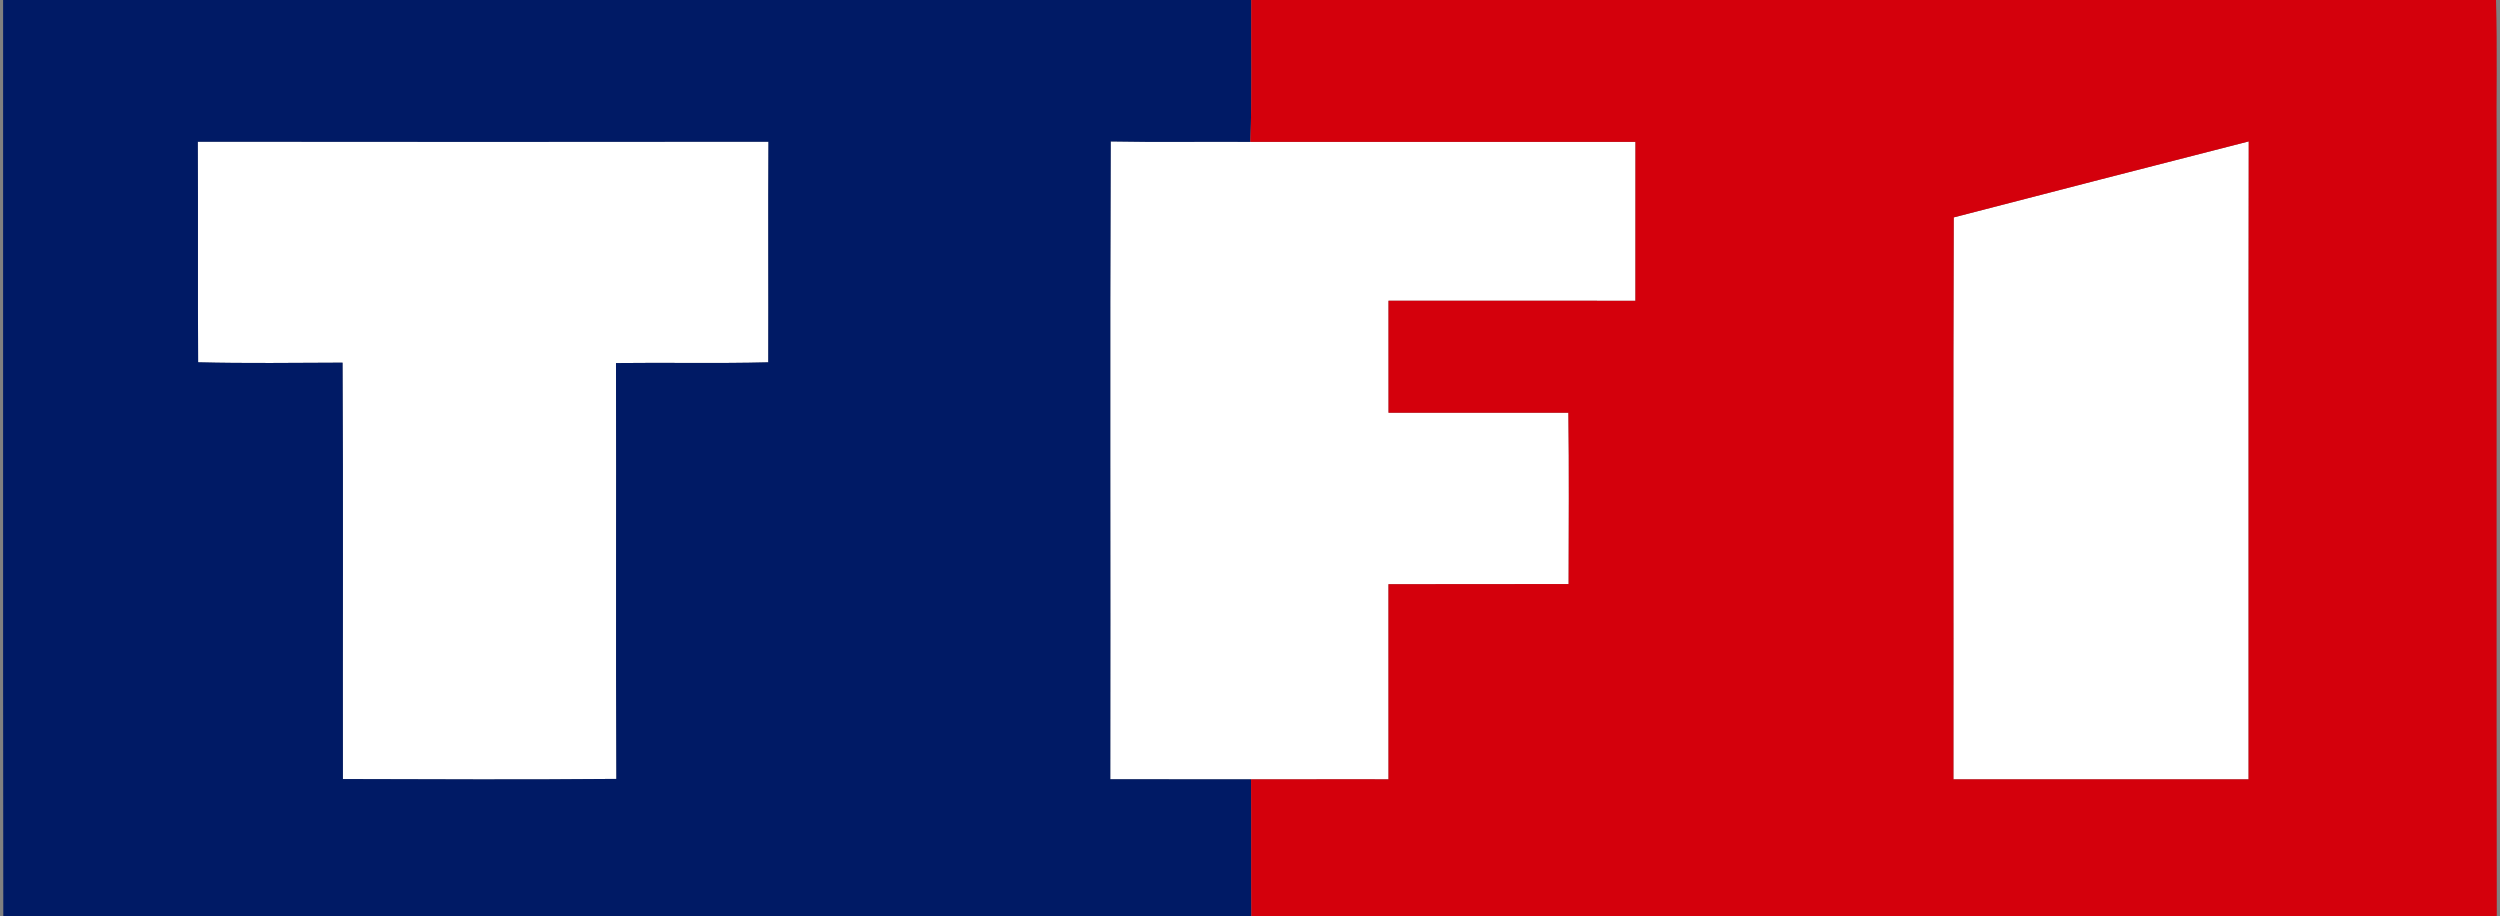
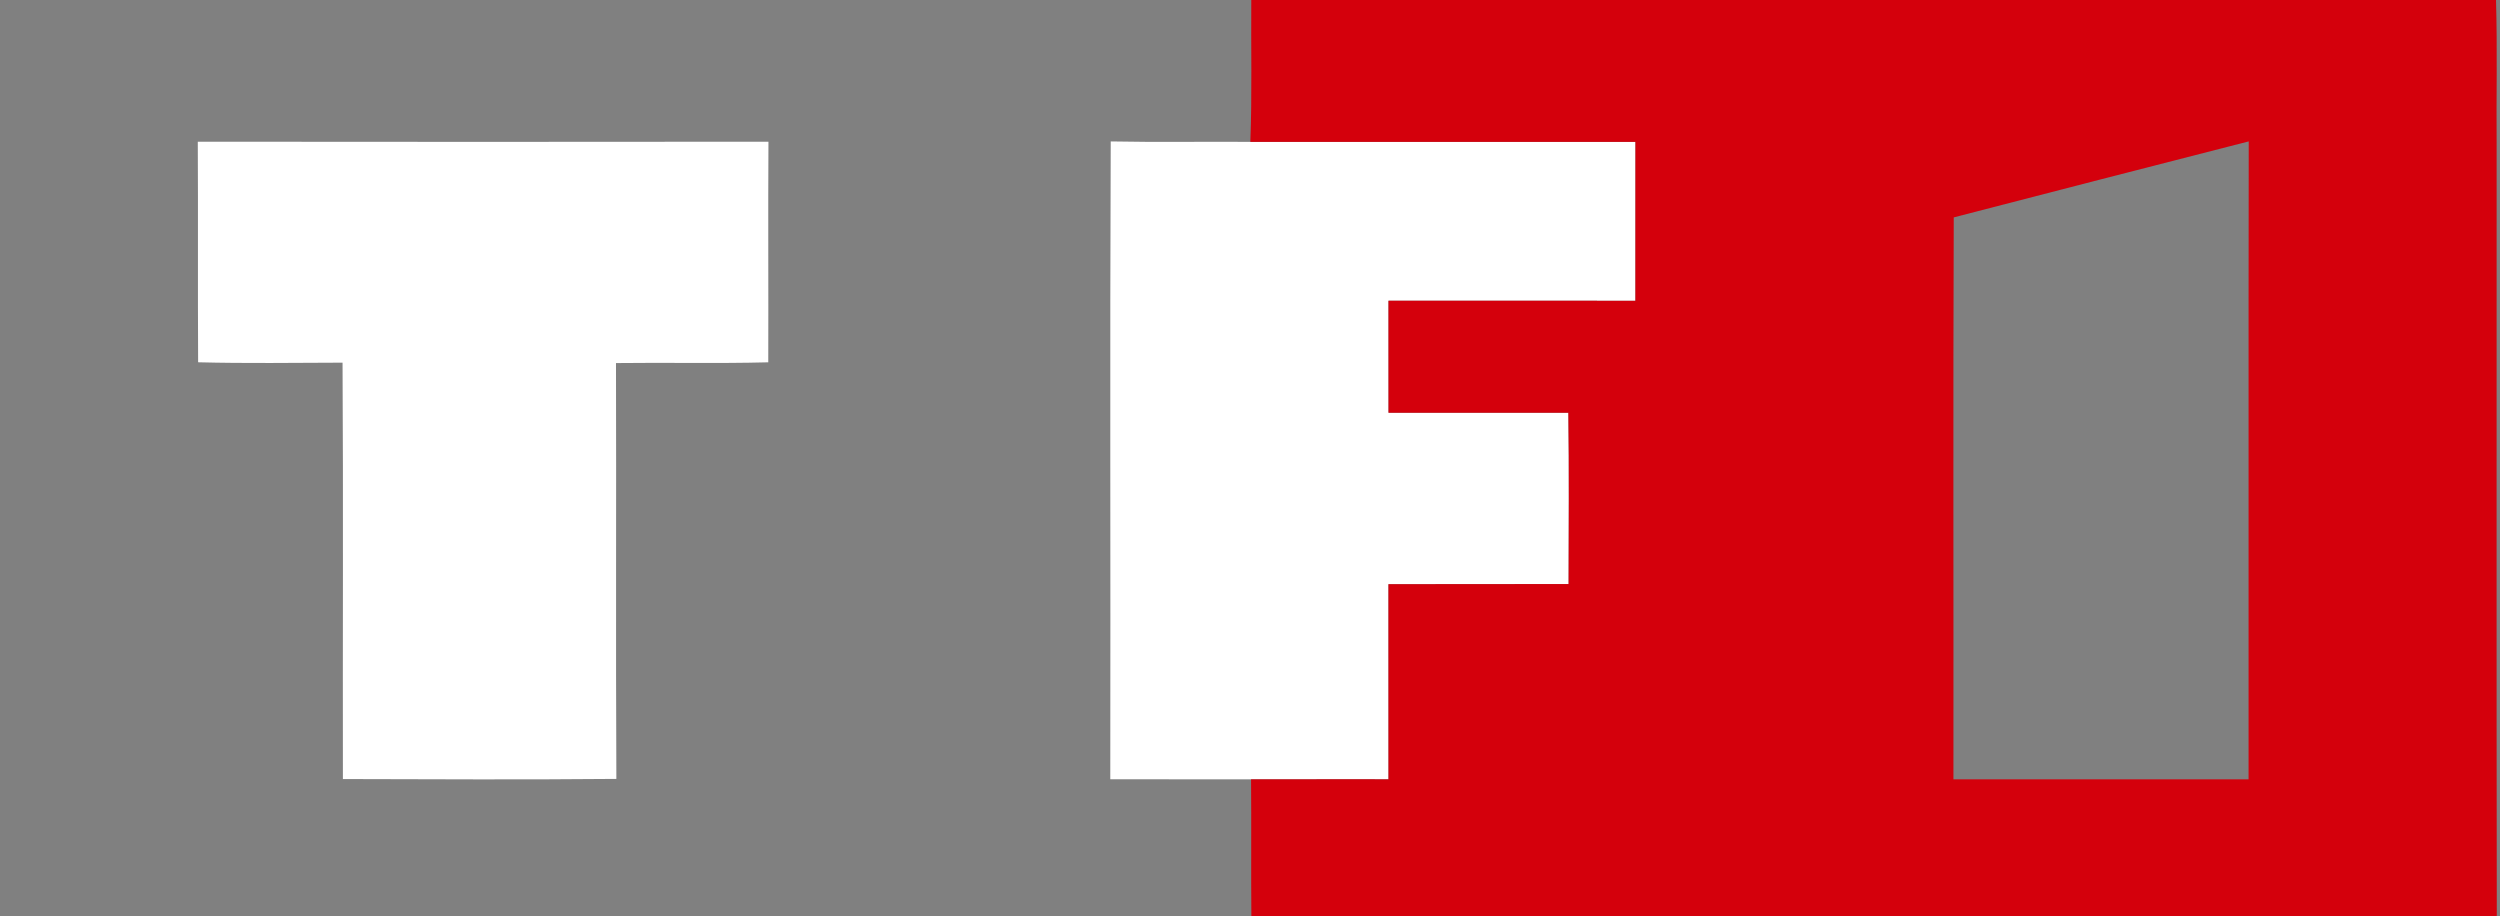
<svg xmlns="http://www.w3.org/2000/svg" width="802pt" height="294pt" viewBox="0 0 802 294" version="1.1">
  <rect x="0" y="0" width="802" height="294" fill="#808080" stroke="none" />
  <g id="#ffffffff">
    <path fill="#ffffff" opacity="1.00" d=" M 63.45 45.46 C 124.47 45.53 185.50 45.53 246.52 45.46 C 246.37 69.05 246.54 92.64 246.46 116.23 C 230.19 116.66 213.89 116.26 197.61 116.47 C 197.75 160.94 197.51 205.40 197.73 249.87 C 168.49 250.14 139.24 250.00 110.00 249.92 C 109.92 205.40 110.15 160.86 109.89 116.34 C 94.45 116.38 78.99 116.62 63.56 116.22 C 63.42 92.63 63.58 69.04 63.45 45.46 Z" />
    <path fill="#ffffff" opacity="1.00" d=" M 356.18 249.98 C 356.30 181.78 356.02 113.57 356.32 45.37 C 371.24 45.67 386.18 45.40 401.11 45.51 C 442.29 45.52 483.47 45.53 524.65 45.51 C 524.64 62.50 524.64 79.50 524.64 96.49 C 498.24 96.45 471.83 96.50 445.43 96.47 C 445.45 108.45 445.43 120.43 445.44 132.41 C 464.67 132.39 483.91 132.40 503.14 132.41 C 503.38 150.72 503.24 169.04 503.21 187.36 C 483.95 187.36 464.69 187.43 445.42 187.41 C 445.45 208.27 445.43 229.14 445.43 250.00 C 430.73 250.01 416.03 249.98 401.34 250.02 C 386.28 249.97 371.23 250.04 356.18 249.98 Z" />
-     <path fill="#ffffff" opacity="1.00" d=" M 626.76 69.74 C 658.29 61.56 689.83 53.43 721.39 45.36 C 721.28 113.57 721.38 181.78 721.34 250.00 C 689.78 250.00 658.22 250.00 626.66 250.00 C 626.72 189.91 626.53 129.82 626.76 69.74 Z" />
  </g>
  <g id="#001a65ff">
-     <path fill="#001a65" opacity="1.00" d=" M 1.00 0.00 L 401.41 0.00 C 401.29 15.17 401.69 30.35 401.11 45.51 C 386.18 45.40 371.24 45.67 356.32 45.37 C 356.02 113.57 356.30 181.78 356.18 249.98 C 371.23 250.04 386.28 249.97 401.34 250.02 C 401.47 264.68 401.30 279.34 401.44 294.00 L 1.06 294.00 C 0.92 196.00 1.04 98.00 1.00 0.00 M 63.45 45.46 C 63.58 69.04 63.42 92.63 63.56 116.22 C 78.99 116.62 94.45 116.38 109.89 116.34 C 110.15 160.86 109.92 205.40 110.00 249.92 C 139.24 250.00 168.49 250.14 197.73 249.87 C 197.51 205.40 197.75 160.94 197.61 116.47 C 213.89 116.26 230.19 116.66 246.46 116.23 C 246.54 92.64 246.37 69.05 246.52 45.46 C 185.50 45.53 124.47 45.53 63.45 45.46 Z" />
-   </g>
+     </g>
  <g id="#d4000cff">
    <path fill="#d4000c" opacity="1.00" d=" M 401.41 0.00 L 800.72 0.00 C 801.18 15.65 800.78 31.33 800.92 46.98 C 800.95 129.32 800.84 211.66 800.97 294.00 L 401.44 294.00 C 401.30 279.34 401.47 264.68 401.34 250.02 C 416.03 249.98 430.73 250.01 445.43 250.00 C 445.43 229.14 445.45 208.27 445.42 187.41 C 464.69 187.43 483.95 187.36 503.21 187.36 C 503.24 169.04 503.38 150.72 503.14 132.41 C 483.91 132.40 464.67 132.39 445.44 132.41 C 445.43 120.43 445.45 108.45 445.43 96.47 C 471.83 96.50 498.24 96.45 524.64 96.49 C 524.64 79.50 524.64 62.50 524.65 45.51 C 483.47 45.53 442.29 45.52 401.11 45.51 C 401.69 30.35 401.29 15.17 401.41 0.00 M 626.76 69.74 C 626.53 129.82 626.72 189.91 626.66 250.00 C 658.22 250.00 689.78 250.00 721.34 250.00 C 721.38 181.78 721.28 113.57 721.39 45.36 C 689.83 53.43 658.29 61.56 626.76 69.74 Z" />
  </g>
</svg>